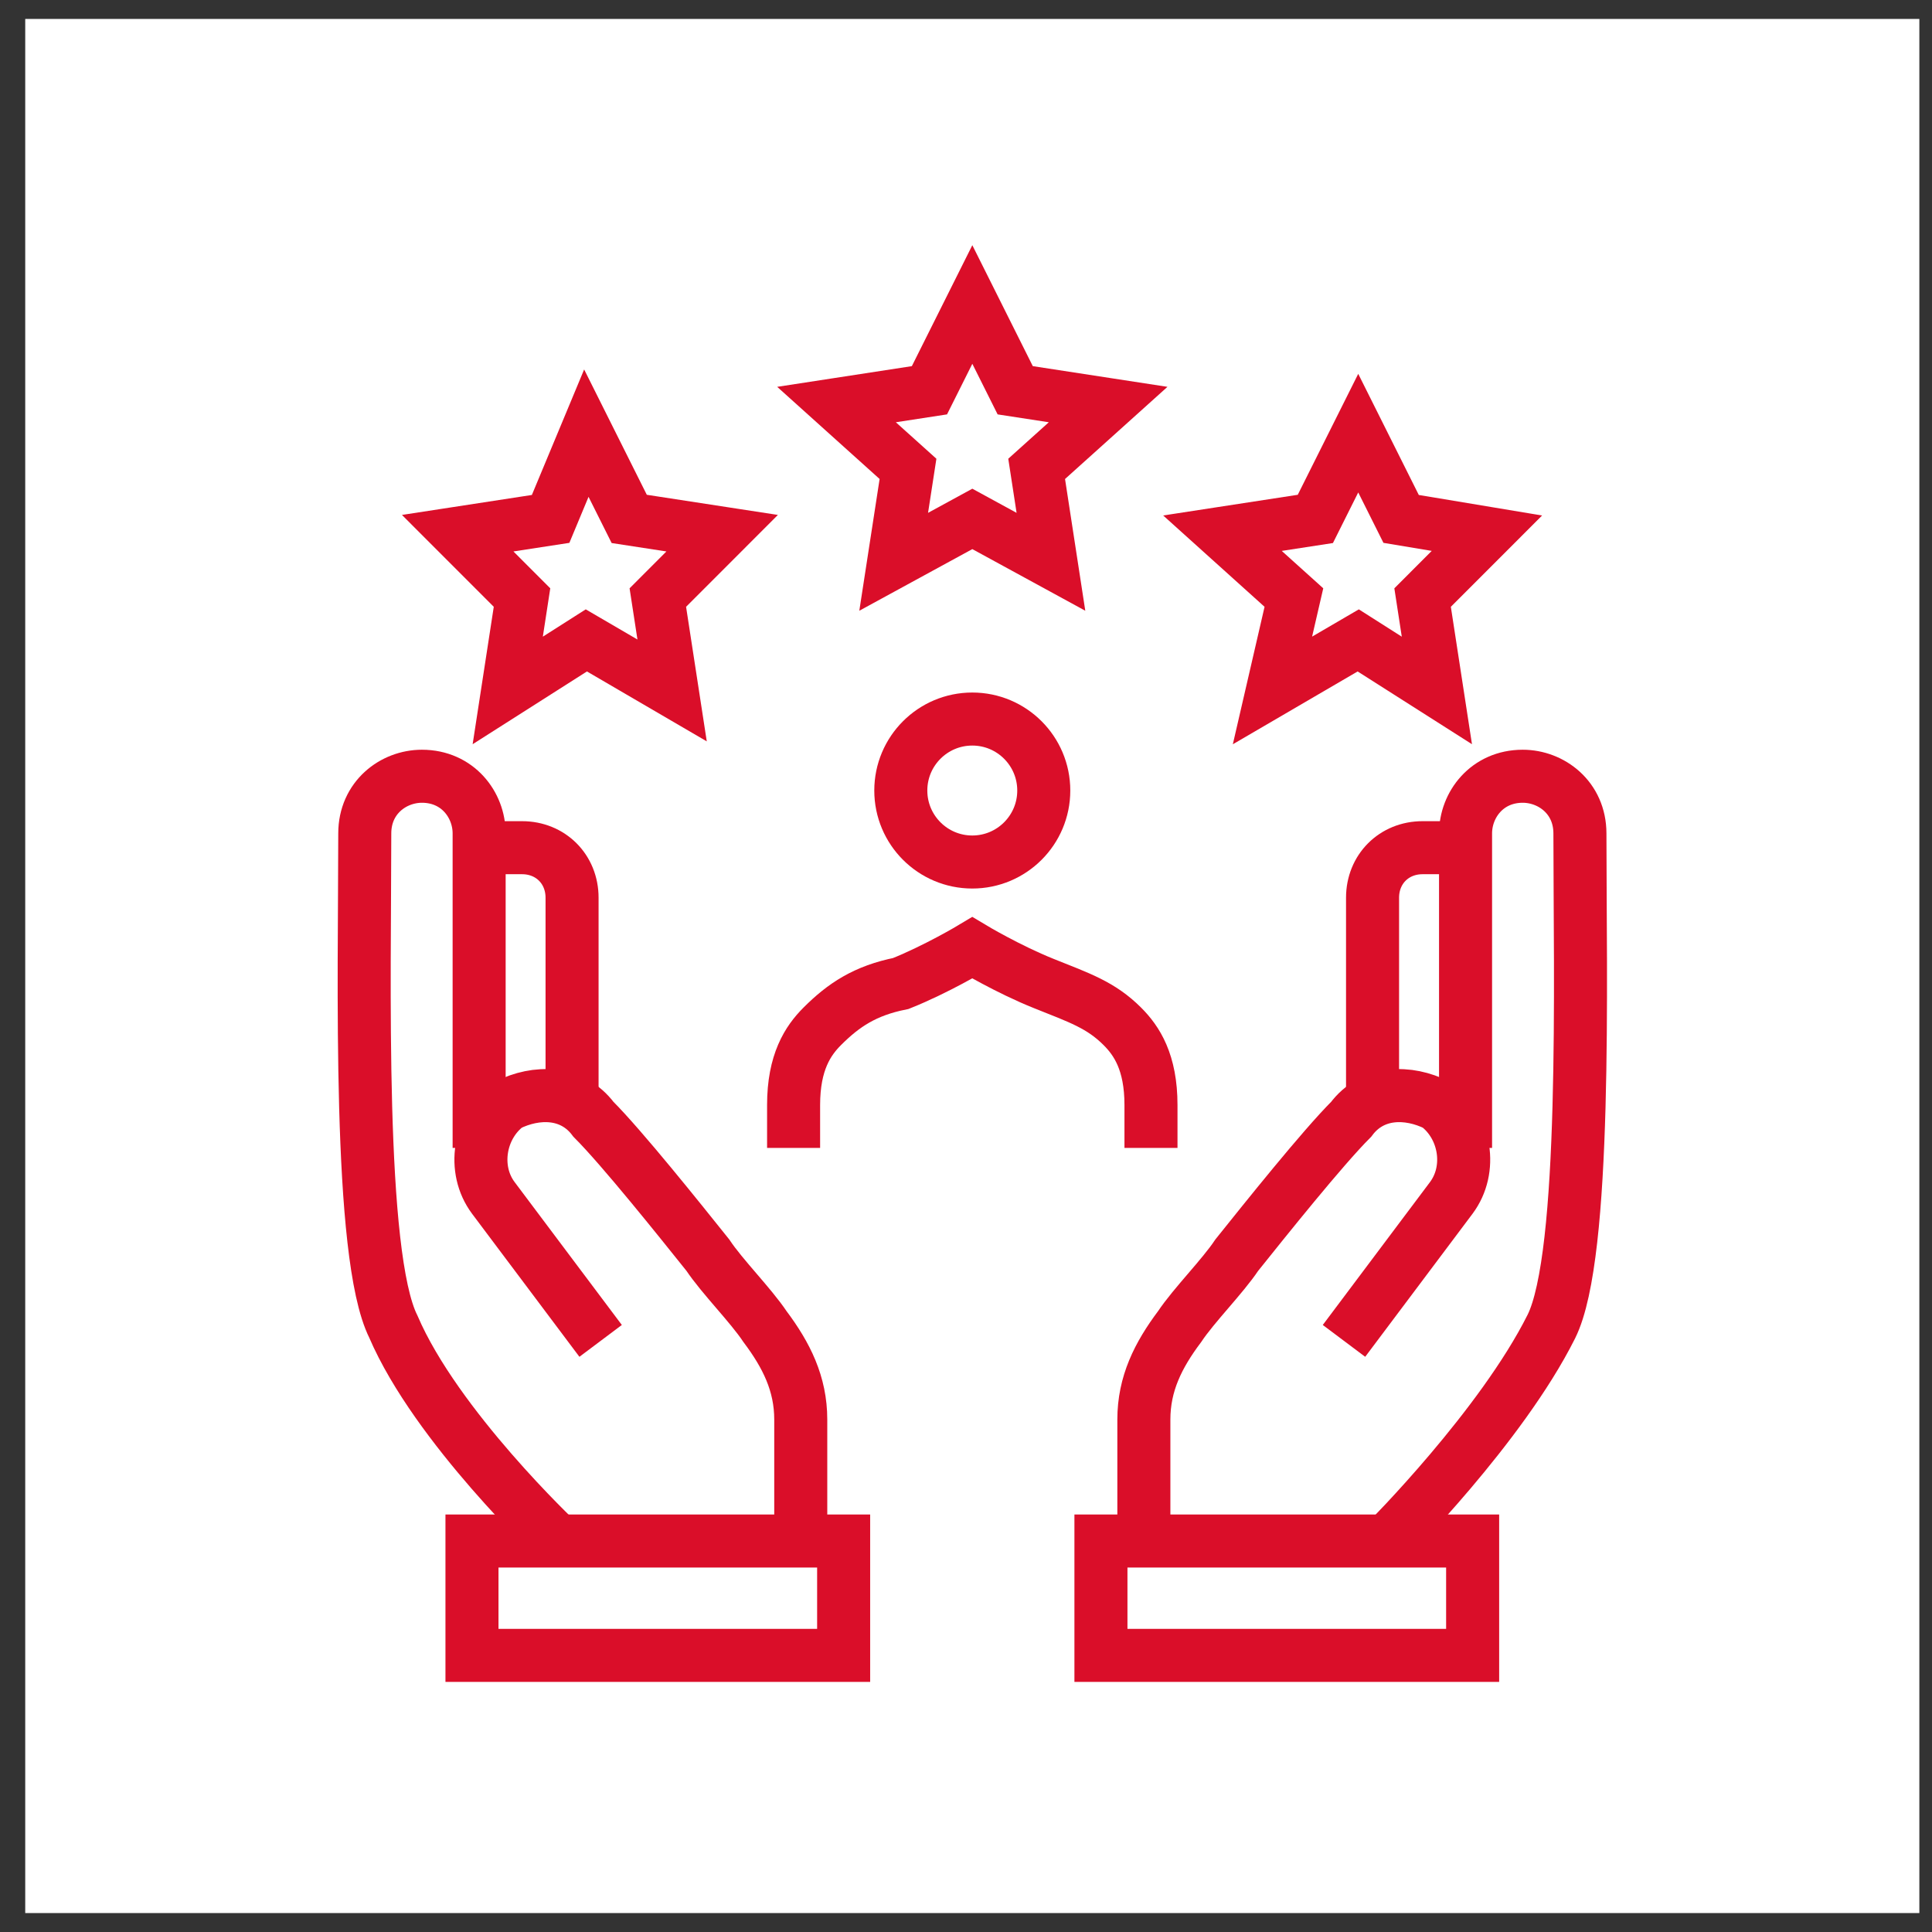
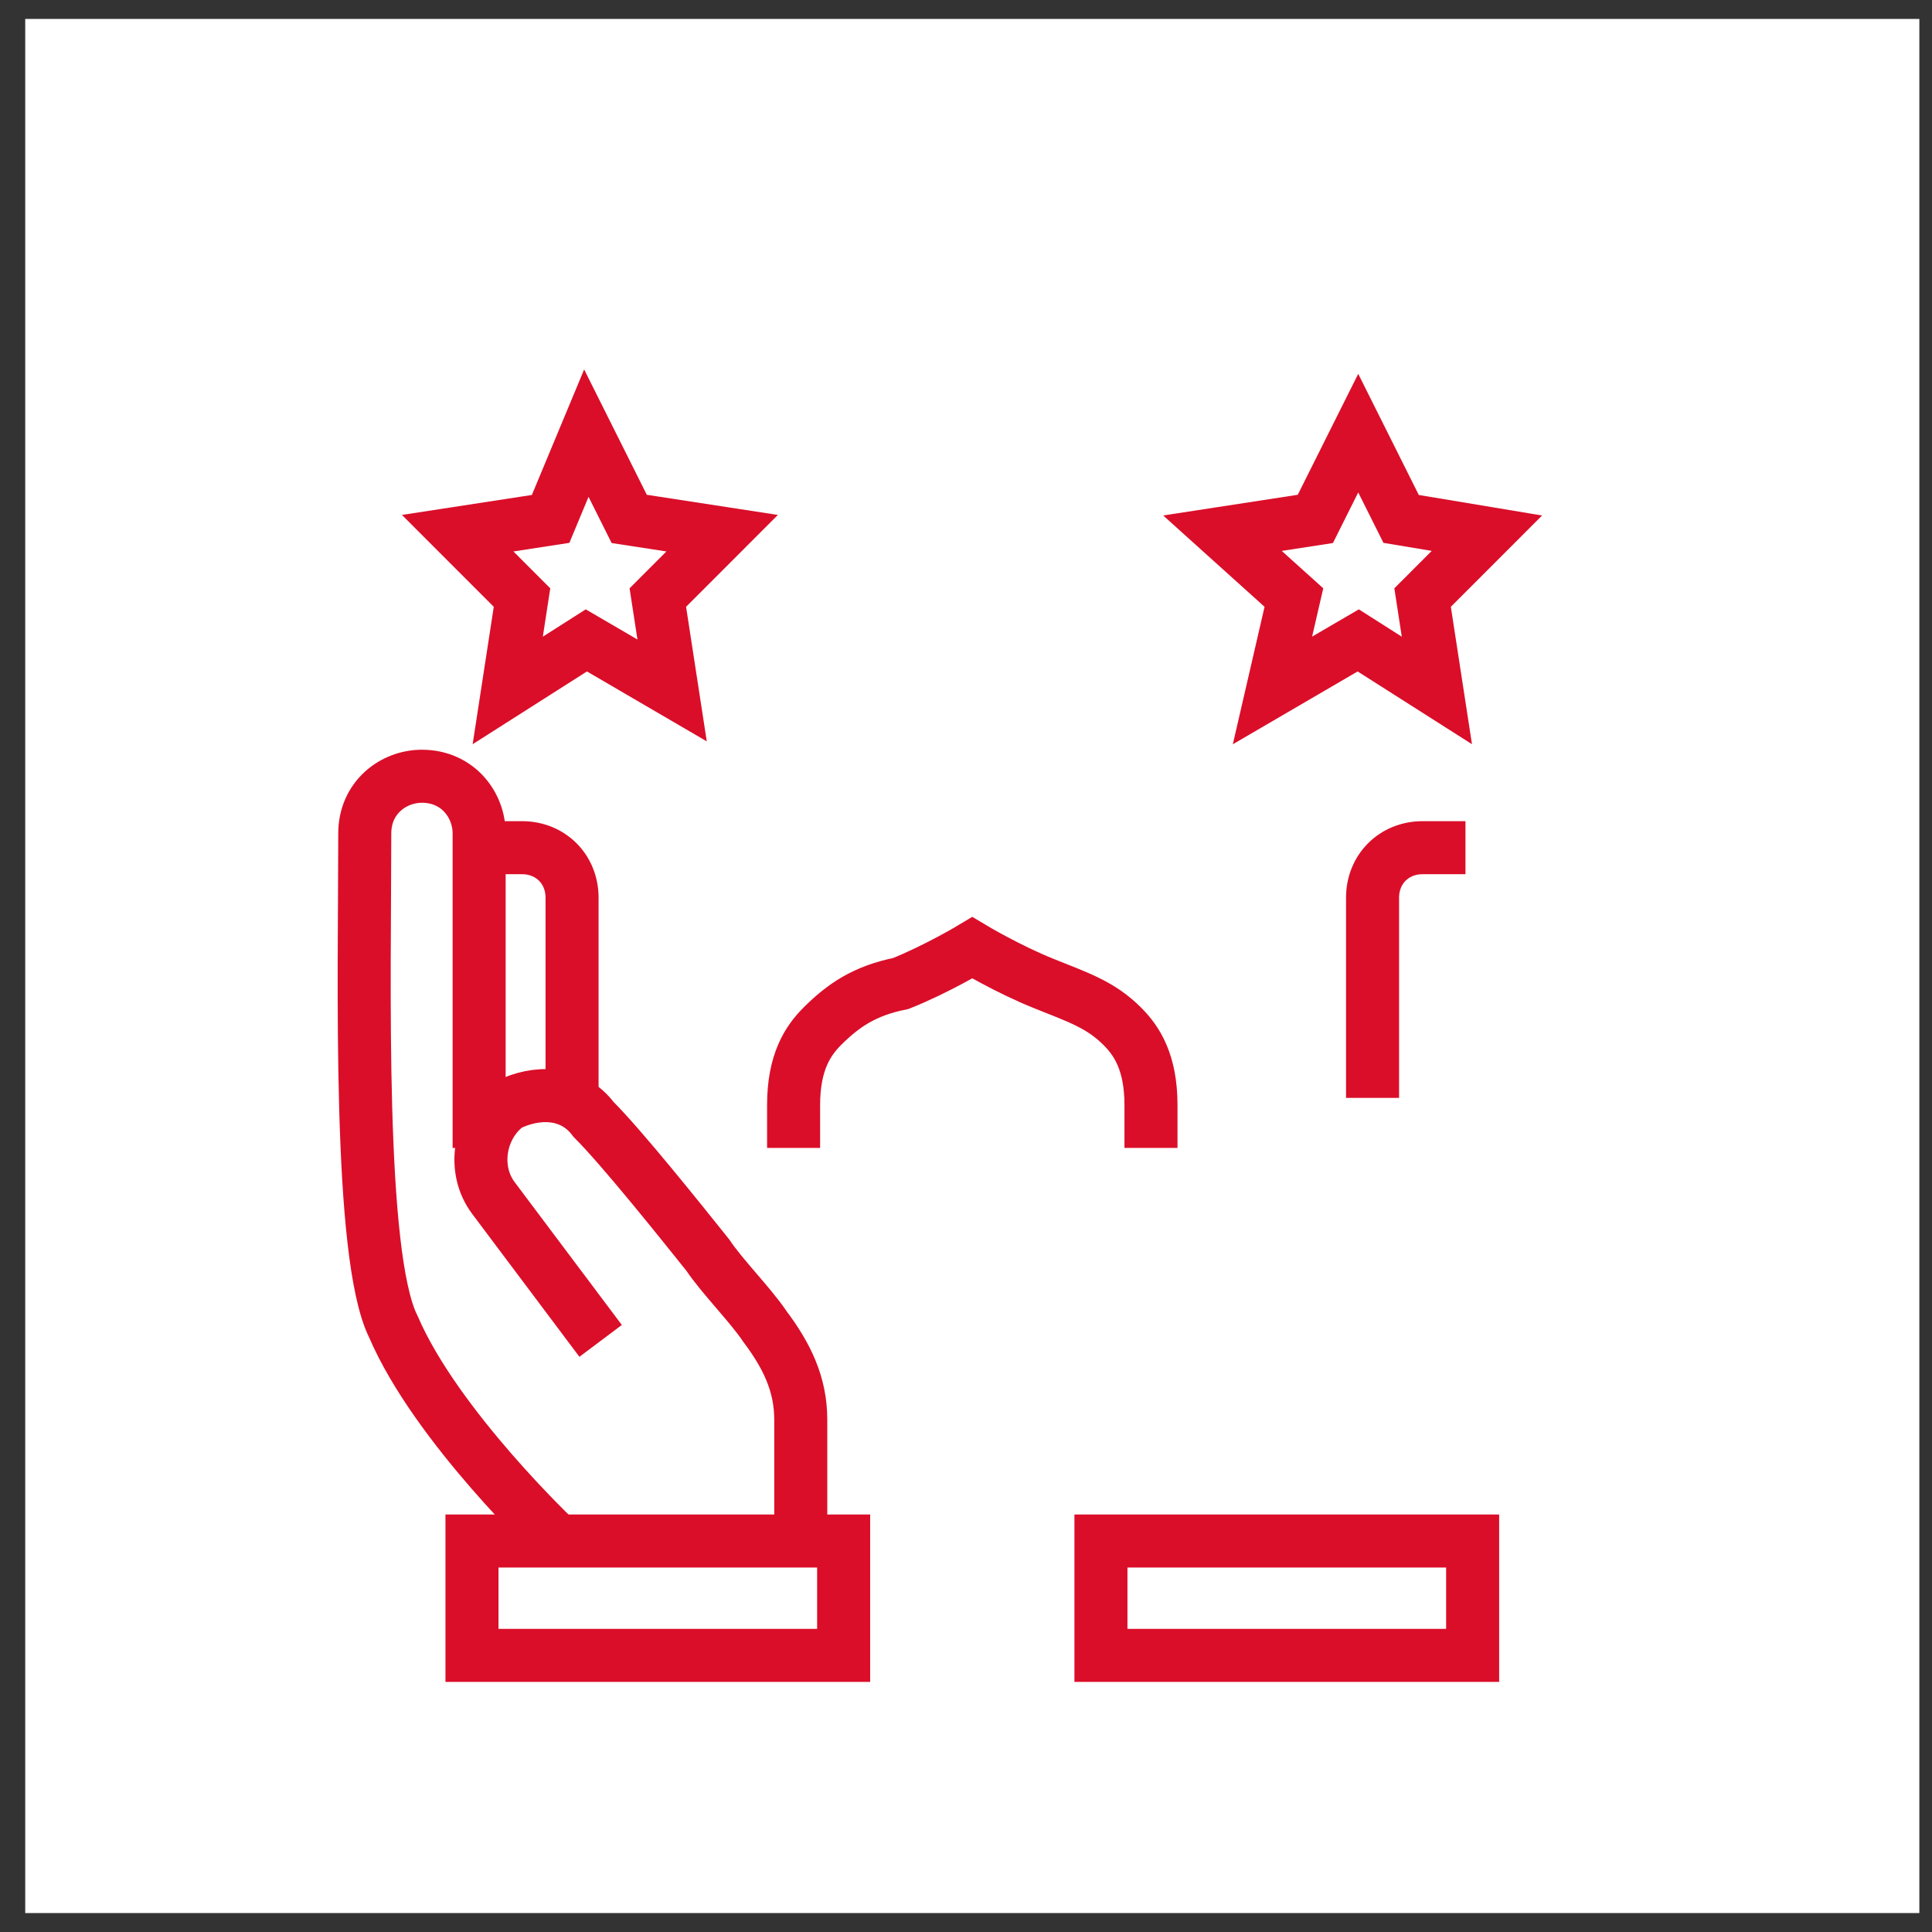
<svg xmlns="http://www.w3.org/2000/svg" width="51" height="51" viewBox="0 0 51 51" fill="none">
  <rect x="0" y="0" width="51" height="51" fill="#333333" stroke="none" />
  <rect width="50" height="50" transform="translate(0.666 0.5)" fill="white" />
  <g clip-path="url(#clip0_2664_22240)">
-     <path d="M30.195 40.679V37.472C30.195 36.528 30.573 35.773 31.139 35.019C31.516 34.453 32.271 33.698 32.648 33.132C33.403 32.189 34.912 30.302 35.667 29.547C36.233 28.792 37.176 28.792 37.931 29.17C38.686 29.736 38.875 30.868 38.309 31.623L35.478 35.396" stroke="#DA0E29" stroke-width="1.4" stroke-miterlimit="10" />
-     <path d="M36.611 40.679C36.611 40.679 39.63 37.66 40.951 35.019C41.894 33.132 41.706 25.773 41.706 22C41.706 21.056 40.951 20.491 40.196 20.491C39.253 20.491 38.687 21.245 38.687 22V30.302" stroke="#DA0E29" stroke-width="1.4" stroke-miterlimit="10" />
    <path d="M38.874 40.679H29.062V43.698H38.874V40.679Z" stroke="#DA0E29" stroke-width="1.4" stroke-miterlimit="10" />
    <path d="M36.232 28.981V23.698C36.232 22.943 36.798 22.377 37.553 22.377H38.685" stroke="#DA0E29" stroke-width="1.4" stroke-miterlimit="10" />
    <path d="M21.138 40.679V37.472C21.138 36.528 20.76 35.773 20.194 35.019C19.817 34.453 19.062 33.698 18.685 33.132C17.93 32.189 16.421 30.302 15.666 29.547C15.1 28.792 14.156 28.792 13.402 29.17C12.647 29.736 12.458 30.868 13.024 31.623L15.855 35.396" stroke="#DA0E29" stroke-width="1.4" stroke-miterlimit="10" />
    <path d="M14.723 40.679C14.723 40.679 11.515 37.66 10.383 35.019C9.44 33.132 9.629 25.773 9.629 22C9.629 21.056 10.383 20.491 11.138 20.491C12.082 20.491 12.648 21.245 12.648 22V30.302" stroke="#DA0E29" stroke-width="1.4" stroke-miterlimit="10" />
    <path d="M22.27 40.679H12.459V43.698H22.27V40.679Z" stroke="#DA0E29" stroke-width="1.4" stroke-miterlimit="10" />
    <path d="M15.101 28.981V23.698C15.101 22.943 14.535 22.377 13.78 22.377H12.648" stroke="#DA0E29" stroke-width="1.4" stroke-miterlimit="10" />
-     <path d="M25.666 22.755C26.708 22.755 27.553 21.91 27.553 20.868C27.553 19.826 26.708 18.981 25.666 18.981C24.624 18.981 23.779 19.826 23.779 20.868C23.779 21.91 24.624 22.755 25.666 22.755Z" stroke="#DA0E29" stroke-width="1.4" stroke-miterlimit="10" />
    <path d="M20.949 30.302V29.17C20.949 28.038 21.327 27.472 21.704 27.094C22.27 26.528 22.836 26.151 23.779 25.962C24.723 25.585 25.666 25.019 25.666 25.019C25.666 25.019 26.61 25.585 27.553 25.962C28.496 26.34 29.062 26.528 29.628 27.094C30.006 27.472 30.383 28.038 30.383 29.17V30.302" stroke="#DA0E29" stroke-width="1.4" stroke-miterlimit="10" />
-     <path d="M25.667 13.698L23.591 14.83L23.969 12.377L22.082 10.679L24.535 10.302L25.667 8.038L26.799 10.302L29.252 10.679L27.365 12.377L27.742 14.83L25.667 13.698Z" stroke="#DA0E29" stroke-width="1.4" stroke-miterlimit="10" />
    <path d="M15.478 16.905L13.403 18.226L13.78 15.774L12.082 14.075L14.535 13.698L15.478 11.434L16.61 13.698L19.063 14.075L17.365 15.774L17.742 18.226L15.478 16.905Z" stroke="#DA0E29" stroke-width="1.4" stroke-miterlimit="10" />
    <path d="M35.854 16.905L33.59 18.226L34.156 15.774L32.27 14.075L34.722 13.698L35.854 11.434L36.986 13.698L39.251 14.075L37.553 15.774L37.93 18.226L35.854 16.905Z" stroke="#DA0E29" stroke-width="1.4" stroke-miterlimit="10" />
  </g>
  <defs>
    <clipPath id="clip0_2664_22240">
      <rect width="34" height="38.283" fill="white" transform="translate(8.666 6.358)" />
    </clipPath>
  </defs>
</svg>